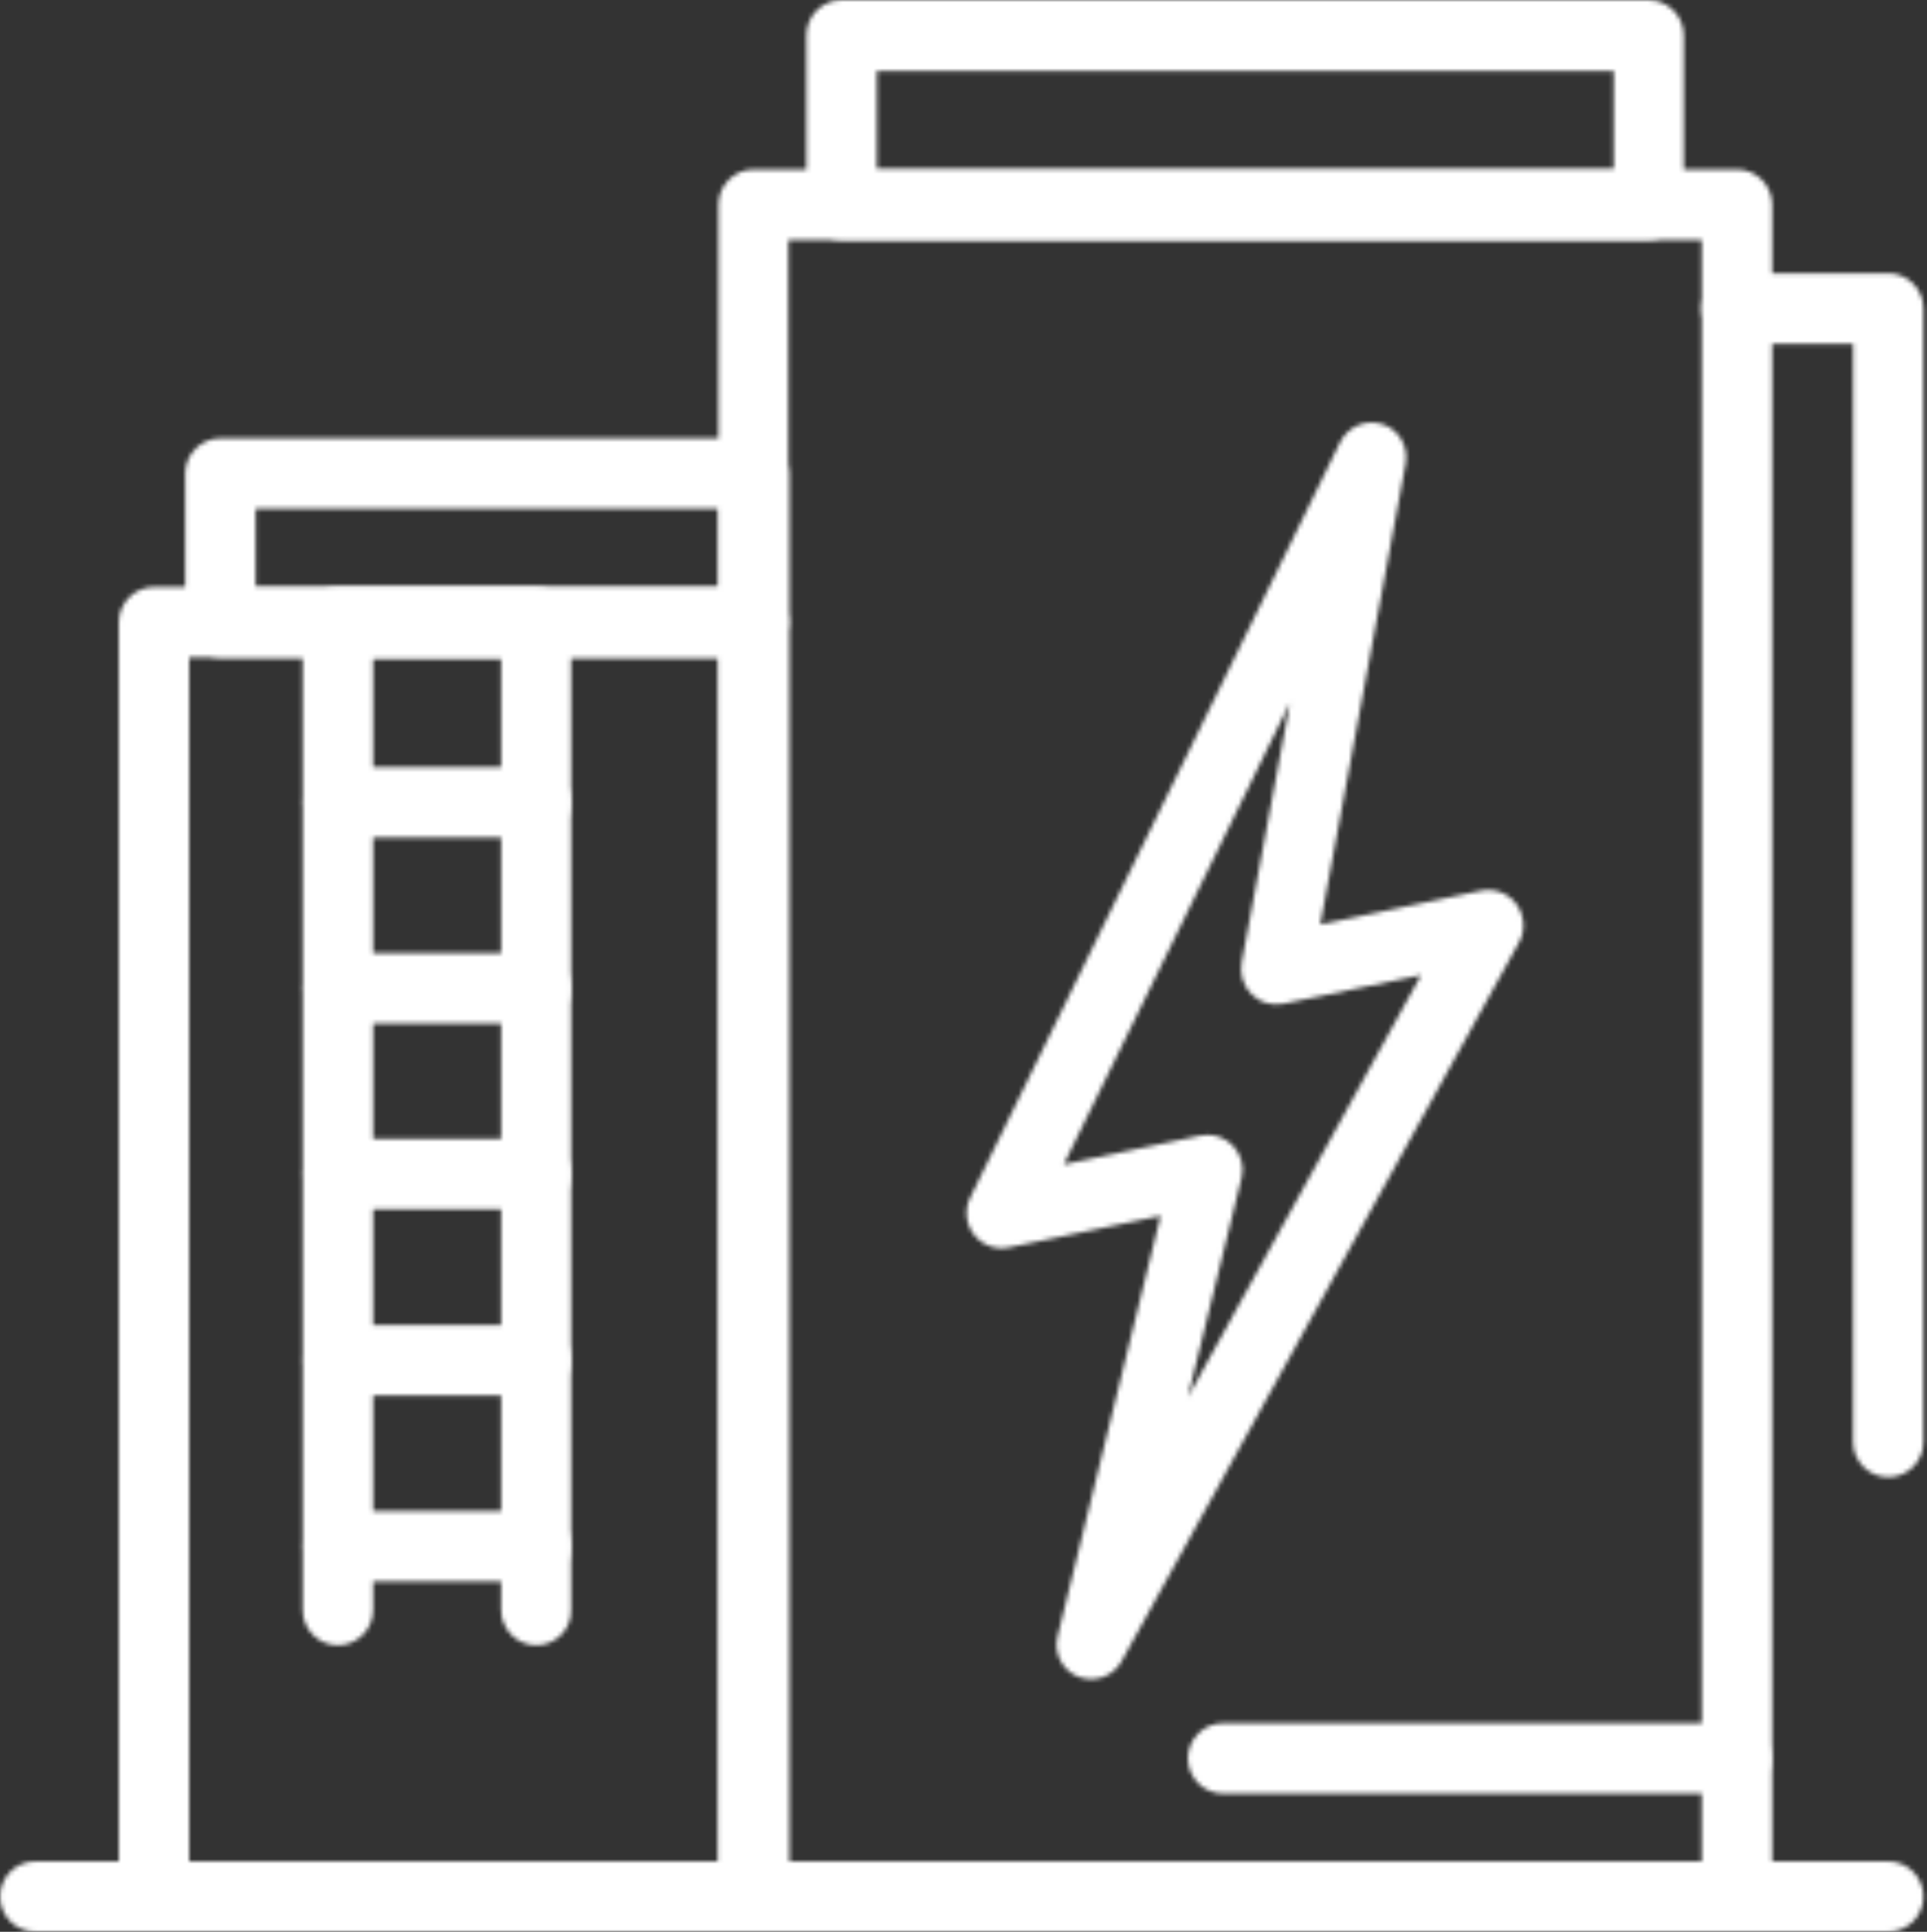
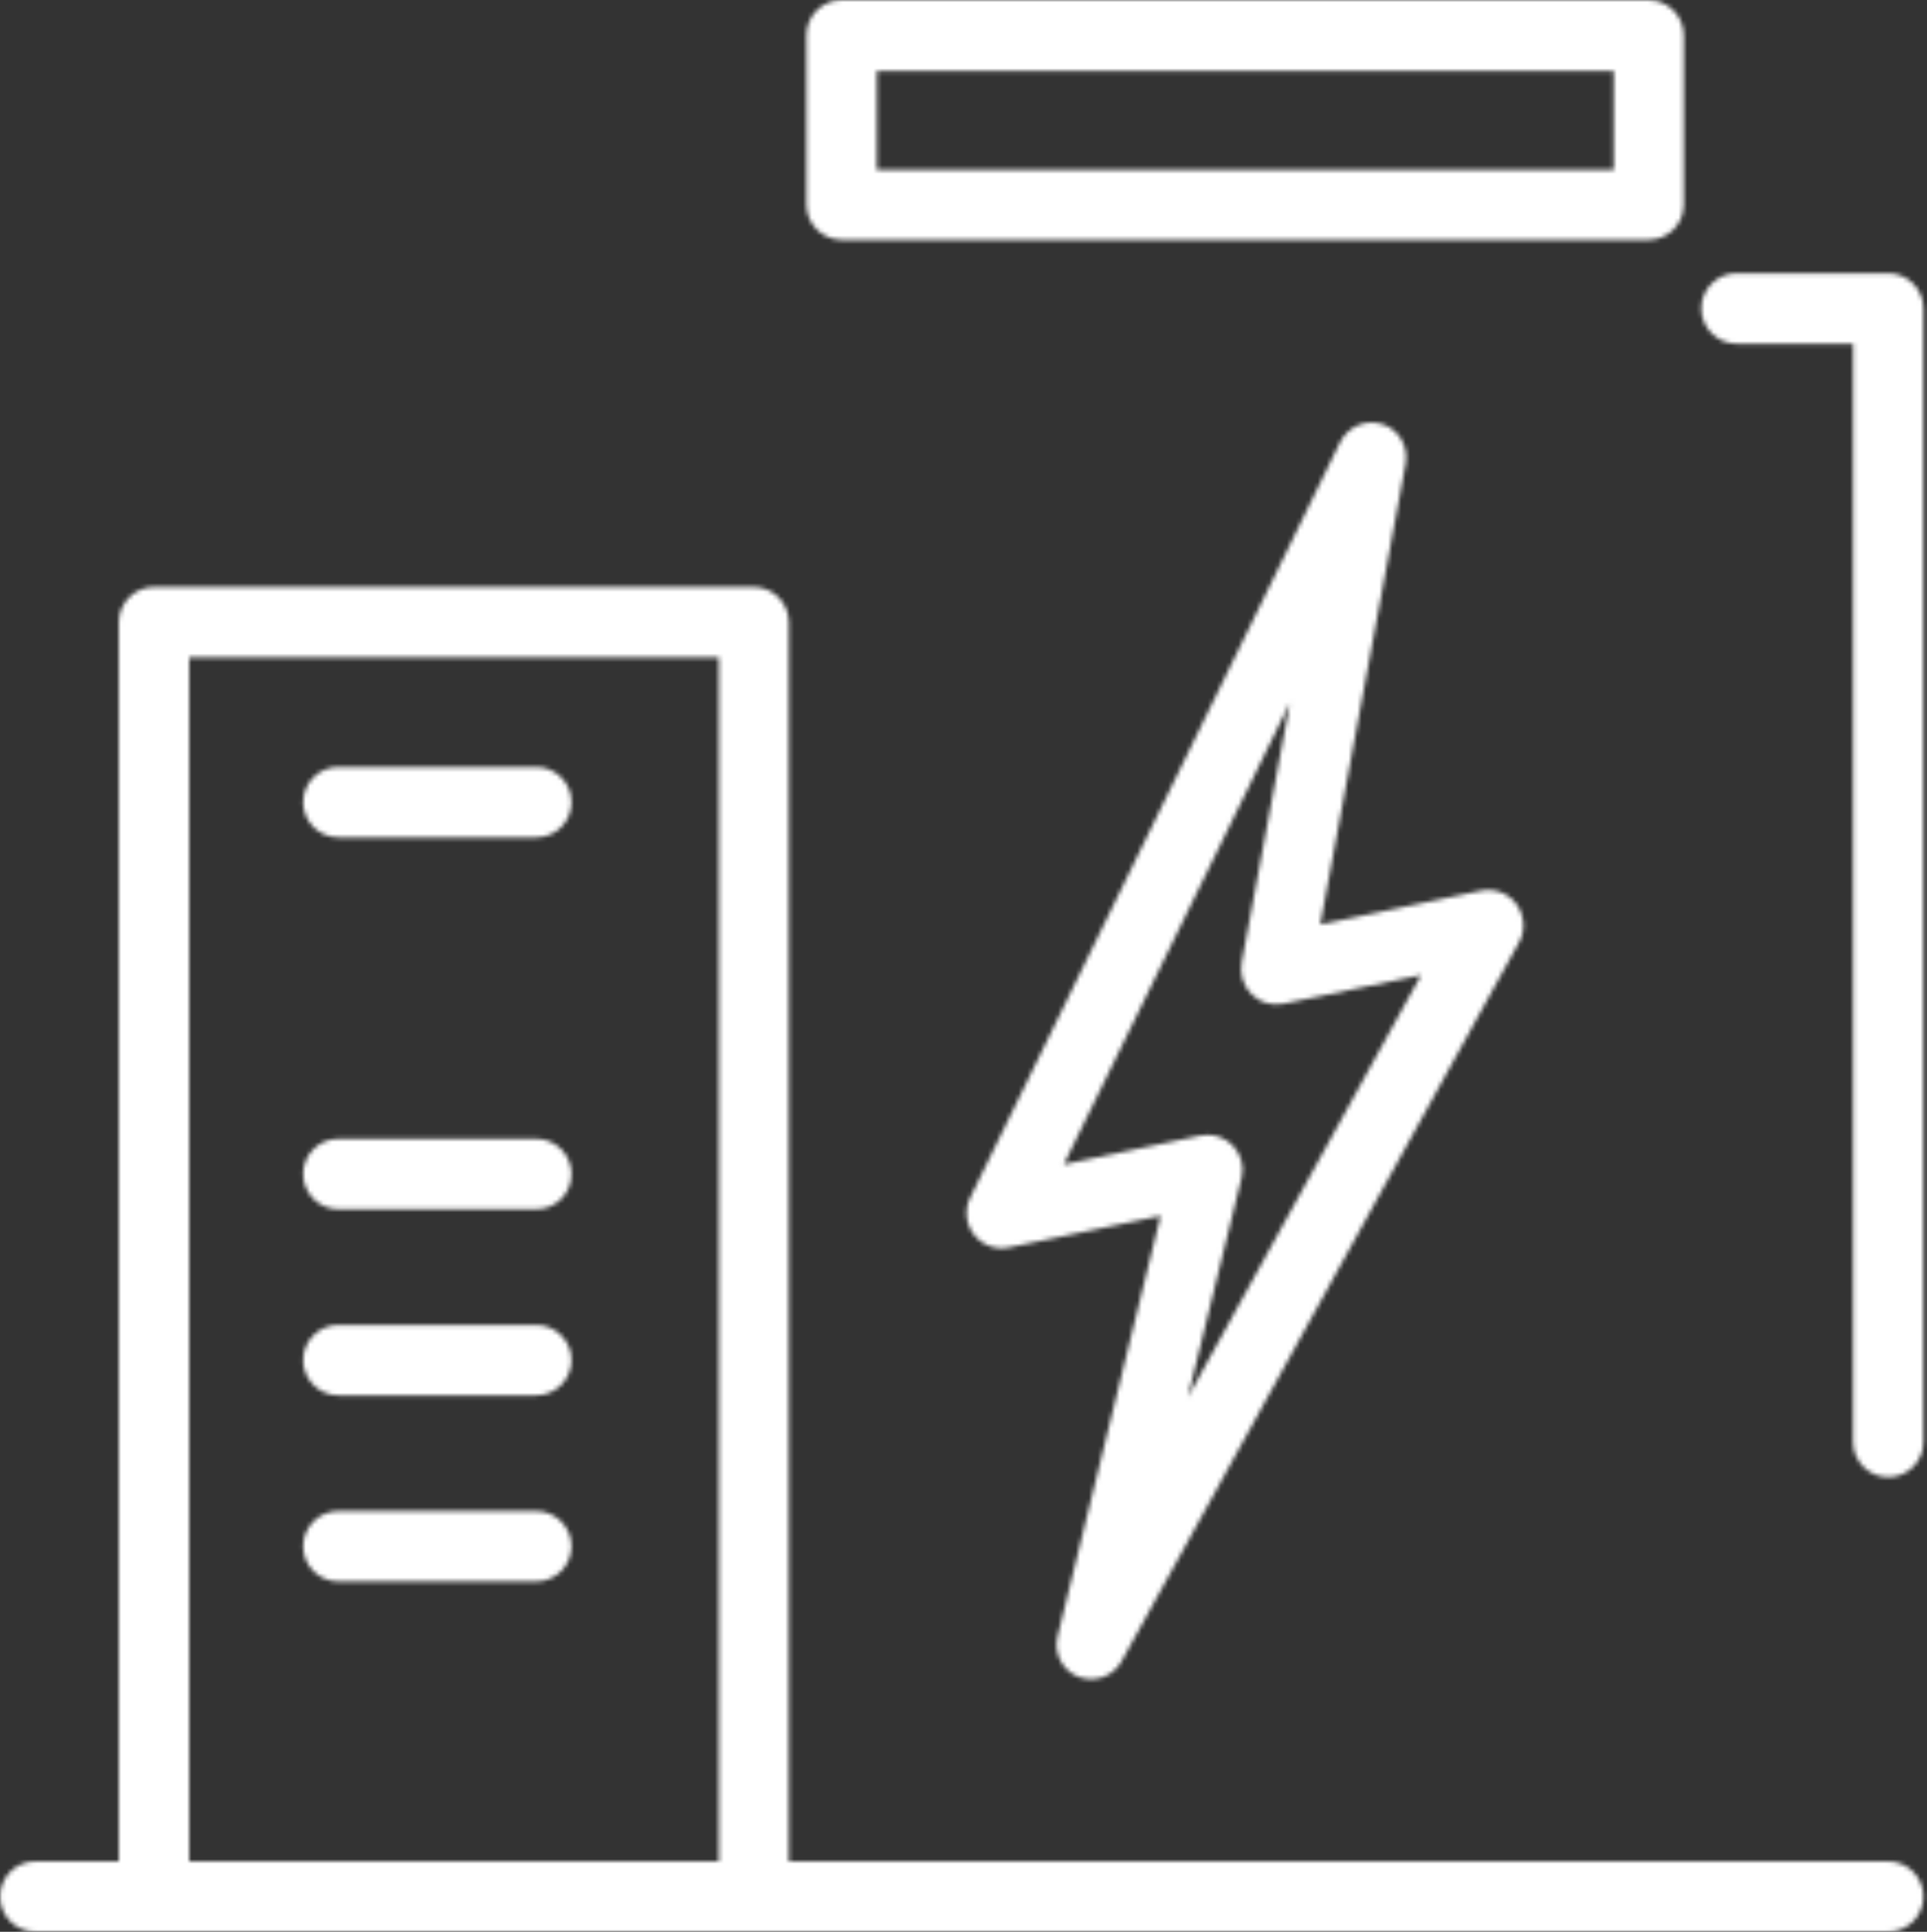
<svg xmlns="http://www.w3.org/2000/svg" width="438" height="439" viewBox="0 0 438 439" fill="none">
  <rect x="0" y="0" width="438" height="439" fill="#333333" stroke="none" />
  <mask id="mask0_452_3061" style="mask-type:alpha" maskUnits="userSpaceOnUse" x="0" y="0" width="438" height="439">
-     <path d="M394.701 439H171.301C166.901 439 163.301 435.4 163.301 431V46.5C163.301 42.1 166.901 38.5 171.301 38.5H394.801C399.201 38.5 402.801 42.1 402.801 46.5V431C402.701 435.5 399.101 439 394.701 439ZM179.201 423.1H386.801V54.5H179.201V423.1Z" fill="black" />
    <path d="M374.701 54.5H191.301C186.901 54.5 183.301 50.9 183.301 46.5V8C183.301 3.6 186.901 0 191.301 0H374.701C379.101 0 382.701 3.6 382.701 8V46.5C382.701 51 379.101 54.5 374.701 54.5ZM199.301 38.6H366.801V16.1H199.301V38.6Z" fill="black" />
    <path d="M429.199 335.7C424.799 335.7 421.199 332.1 421.199 327.7V78.1H394.699C390.299 78.1 386.699 74.5 386.699 70.1C386.699 65.7 390.299 62.1 394.699 62.1H429.199C433.599 62.1 437.199 65.7 437.199 70.1V327.7C437.199 332.1 433.599 335.7 429.199 335.7Z" fill="black" />
-     <path d="M121.901 373.9C117.501 373.9 113.901 370.3 113.901 365.9V149.4H84.801V365.9C84.801 370.3 81.201 373.9 76.801 373.9C72.401 373.9 68.801 370.3 68.801 365.9V141.4C68.801 137 72.401 133.4 76.801 133.4H121.801C126.201 133.4 129.801 137 129.801 141.4V365.9C129.901 370.3 126.301 373.9 121.901 373.9Z" fill="black" />
    <path d="M121.9 190.3H76.9C72.5 190.3 68.9 186.7 68.9 182.3C68.9 177.9 72.5 174.3 76.9 174.3H121.9C126.3 174.3 129.9 177.9 129.9 182.3C129.9 186.8 126.3 190.3 121.9 190.3Z" fill="black" />
-     <path d="M121.9 232.6H76.9C72.5 232.6 68.9 229 68.9 224.6C68.9 220.2 72.5 216.6 76.9 216.6H121.9C126.3 216.6 129.9 220.2 129.9 224.6C129.9 229 126.3 232.6 121.9 232.6Z" fill="black" />
    <path d="M121.9 274.8H76.9C72.5 274.8 68.9 271.2 68.9 266.8C68.9 262.4 72.5 258.8 76.9 258.8H121.9C126.3 258.8 129.9 262.4 129.9 266.8C129.9 271.3 126.3 274.8 121.9 274.8Z" fill="black" />
    <path d="M121.9 317.1H76.9C72.5 317.1 68.9 313.5 68.9 309.1C68.9 304.7 72.5 301.1 76.9 301.1H121.9C126.3 301.1 129.9 304.7 129.9 309.1C129.9 313.5 126.3 317.1 121.9 317.1Z" fill="black" />
    <path d="M121.9 359.4H76.9C72.5 359.4 68.9 355.8 68.9 351.4C68.9 347 72.5 343.4 76.9 343.4H121.9C126.3 343.4 129.9 347 129.9 351.4C129.9 355.8 126.3 359.4 121.9 359.4Z" fill="black" />
-     <path d="M171.3 149.4H50.1C45.7 149.4 42.1 145.8 42.1 141.4V107.6C42.1 103.2 45.7 99.6 50.1 99.6H171.3C175.7 99.6 179.3 103.2 179.3 107.6V141.4C179.2 145.8 175.7 149.4 171.3 149.4ZM58.1 133.5H163.4V115.6H58.1V133.5Z" fill="black" />
    <path d="M171.3 439H35C30.6 439 27 435.4 27 431V141.4C27 137 30.6 133.4 35 133.4H171.3C175.7 133.4 179.3 137 179.3 141.4V431C179.2 435.5 175.7 439 171.3 439ZM43 423.1H163.4V149.4H43V423.1Z" fill="black" />
    <path d="M429.2 439H8C3.6 439 0 435.4 0 431C0 426.6 3.6 423 8 423H429.2C433.6 423 437.2 426.6 437.2 431C437.2 435.4 433.6 439 429.2 439Z" fill="black" />
    <path d="M248.099 381.6C247.099 381.6 246.199 381.4 245.199 381.1C241.499 379.7 239.399 375.7 240.399 371.8L263.799 276.3L229.299 283.5C226.299 284.1 223.299 283 221.399 280.6C219.499 278.2 219.199 274.9 220.499 272.2L304.599 100.5C306.399 96.9 310.499 95.2 314.199 96.4C317.999 97.6 320.199 101.5 319.499 105.4L300.099 210.1L336.699 202.4C339.699 201.8 342.899 203 344.699 205.5C346.499 208 346.799 211.4 345.299 214.1L254.999 377.4C253.599 380.1 250.899 381.6 248.099 381.6ZM274.499 257.9C276.599 257.9 278.699 258.8 280.199 260.3C282.099 262.3 282.899 265.1 282.199 267.7L269.999 317.5L322.999 221.6L291.699 228.1C289.099 228.6 286.399 227.9 284.499 226C282.599 224.1 281.799 221.5 282.199 218.9L293.199 159.7L241.799 264.6L272.699 258.1C273.399 258 273.899 257.9 274.499 257.9Z" fill="black" />
-     <path d="M394.7 407.6H278C273.6 407.6 270 404 270 399.6C270 395.2 273.6 391.6 278 391.6H394.7C399.1 391.6 402.7 395.2 402.7 399.6C402.7 404 399.1 407.6 394.7 407.6Z" fill="black" />
  </mask>
  <g mask="url(#mask0_452_3061)">
    <rect x="-114" y="-15" width="671" height="465" fill="white" />
  </g>
</svg>